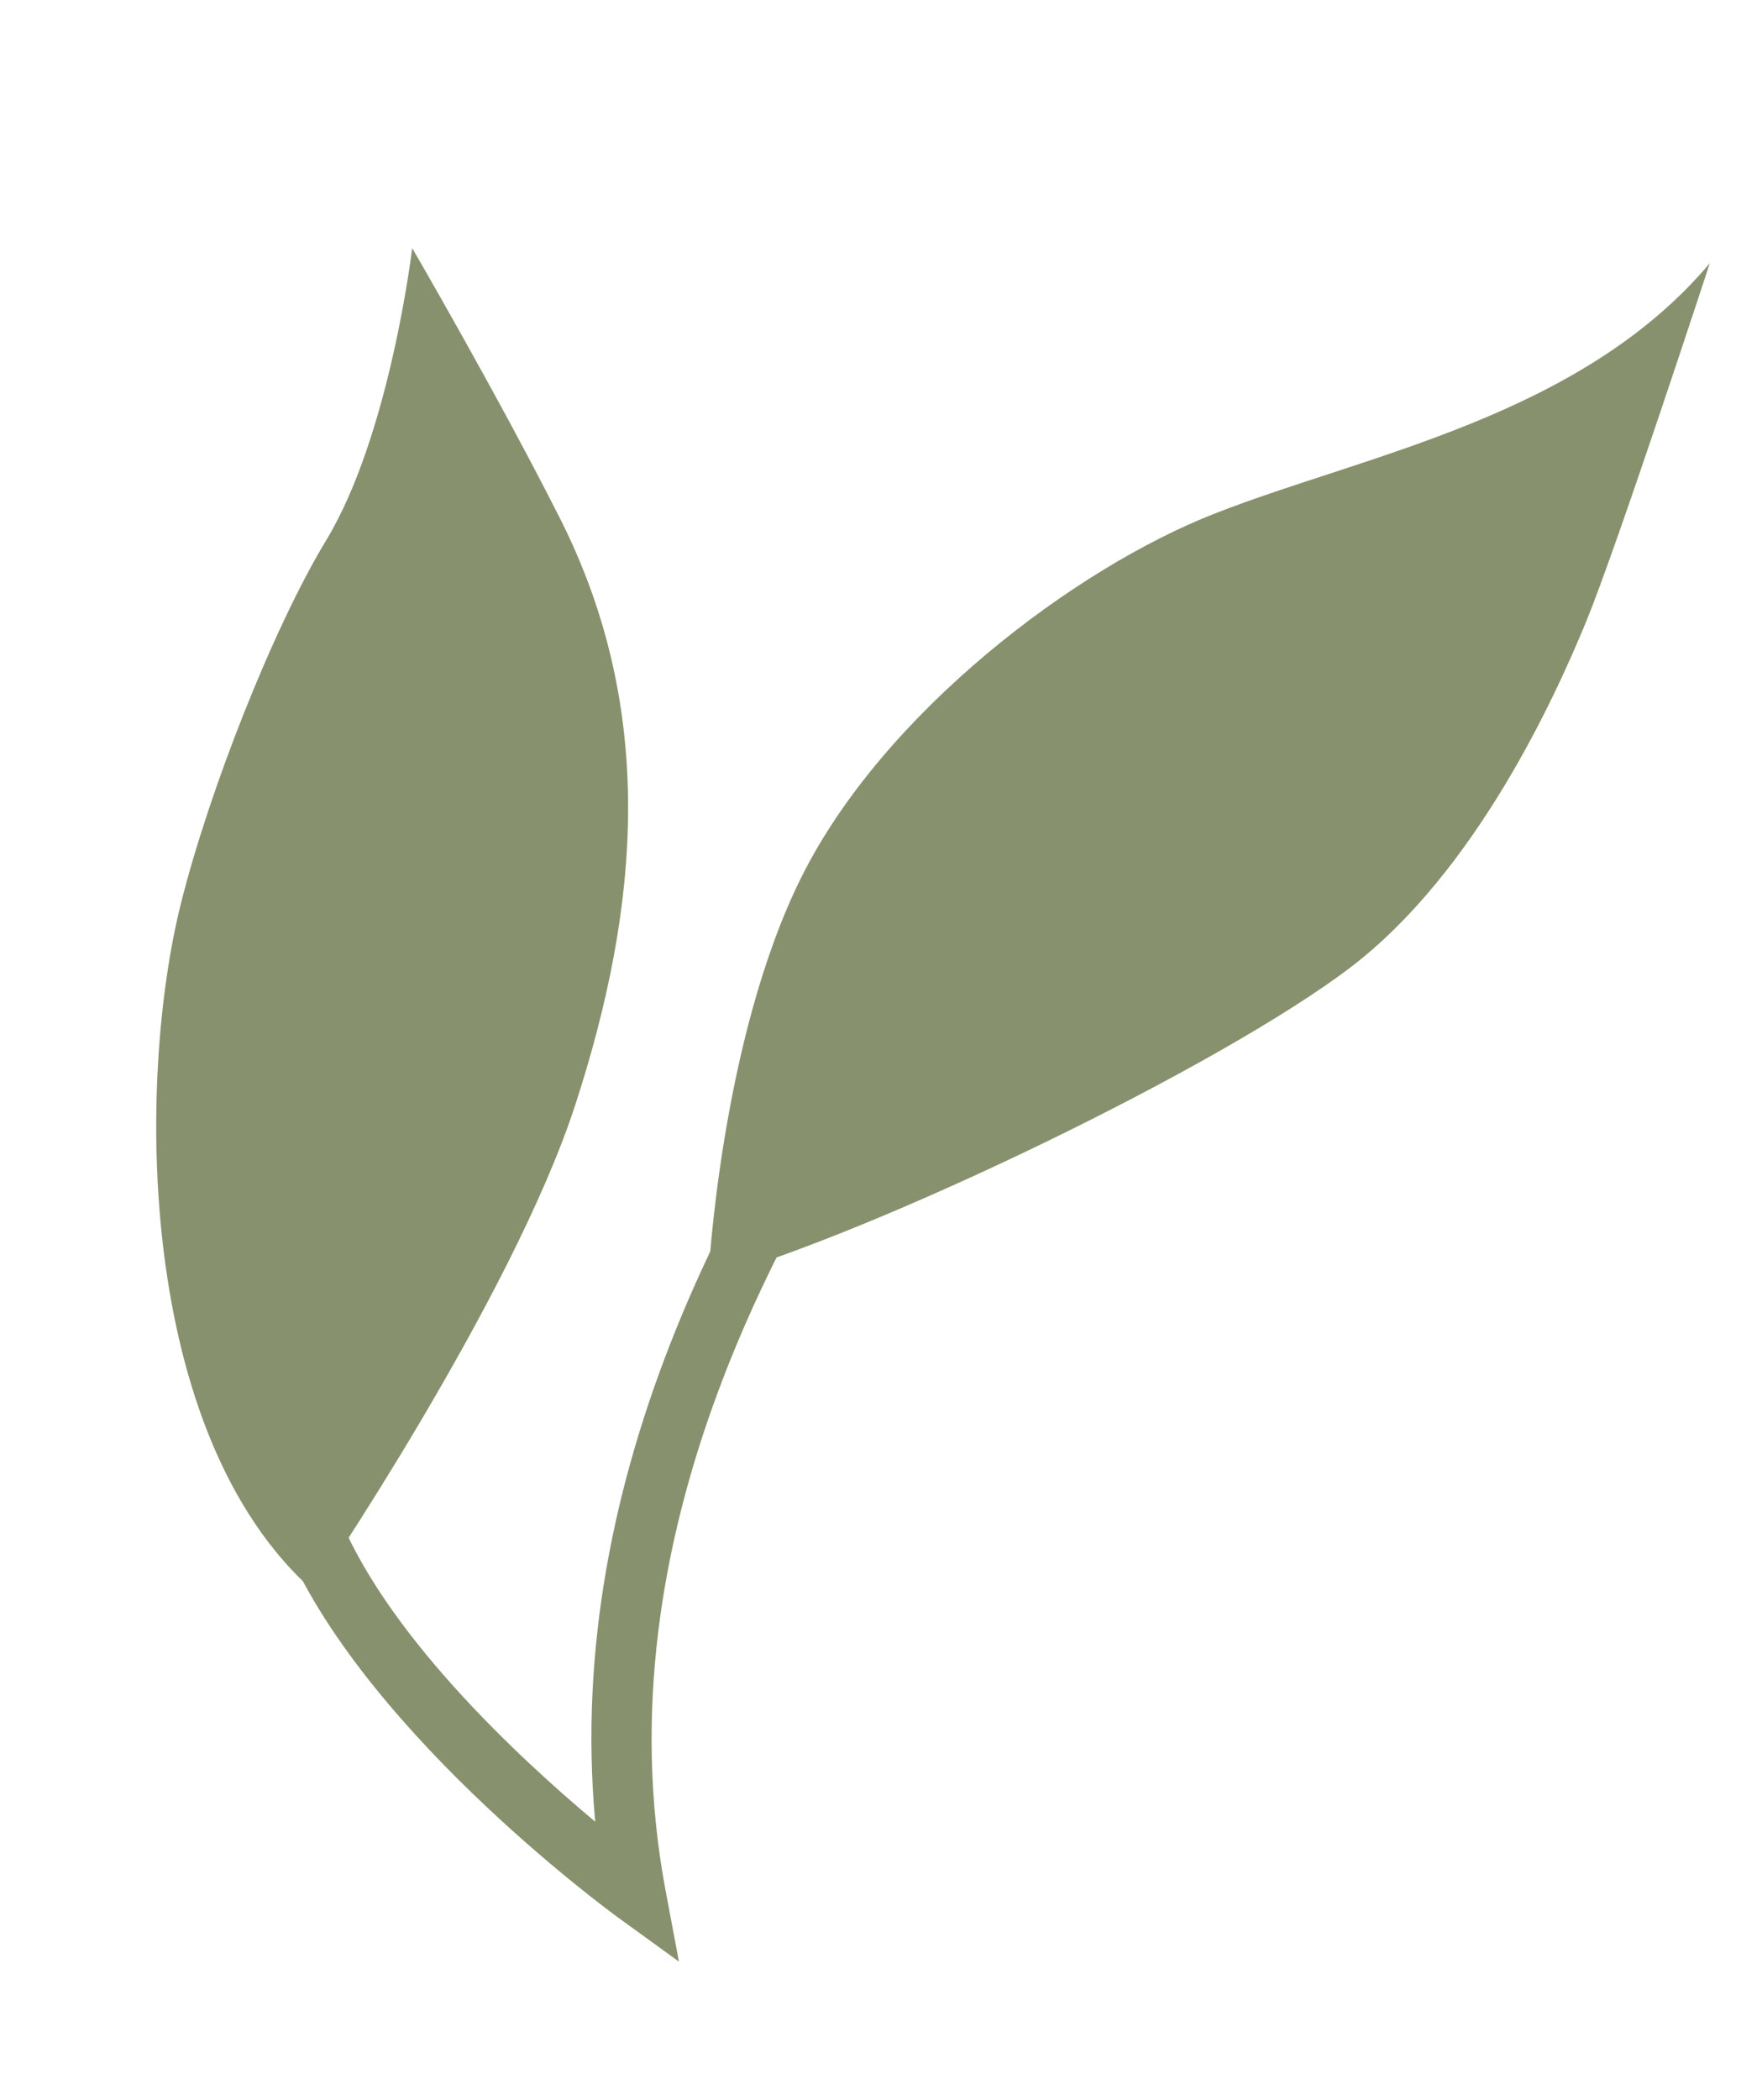
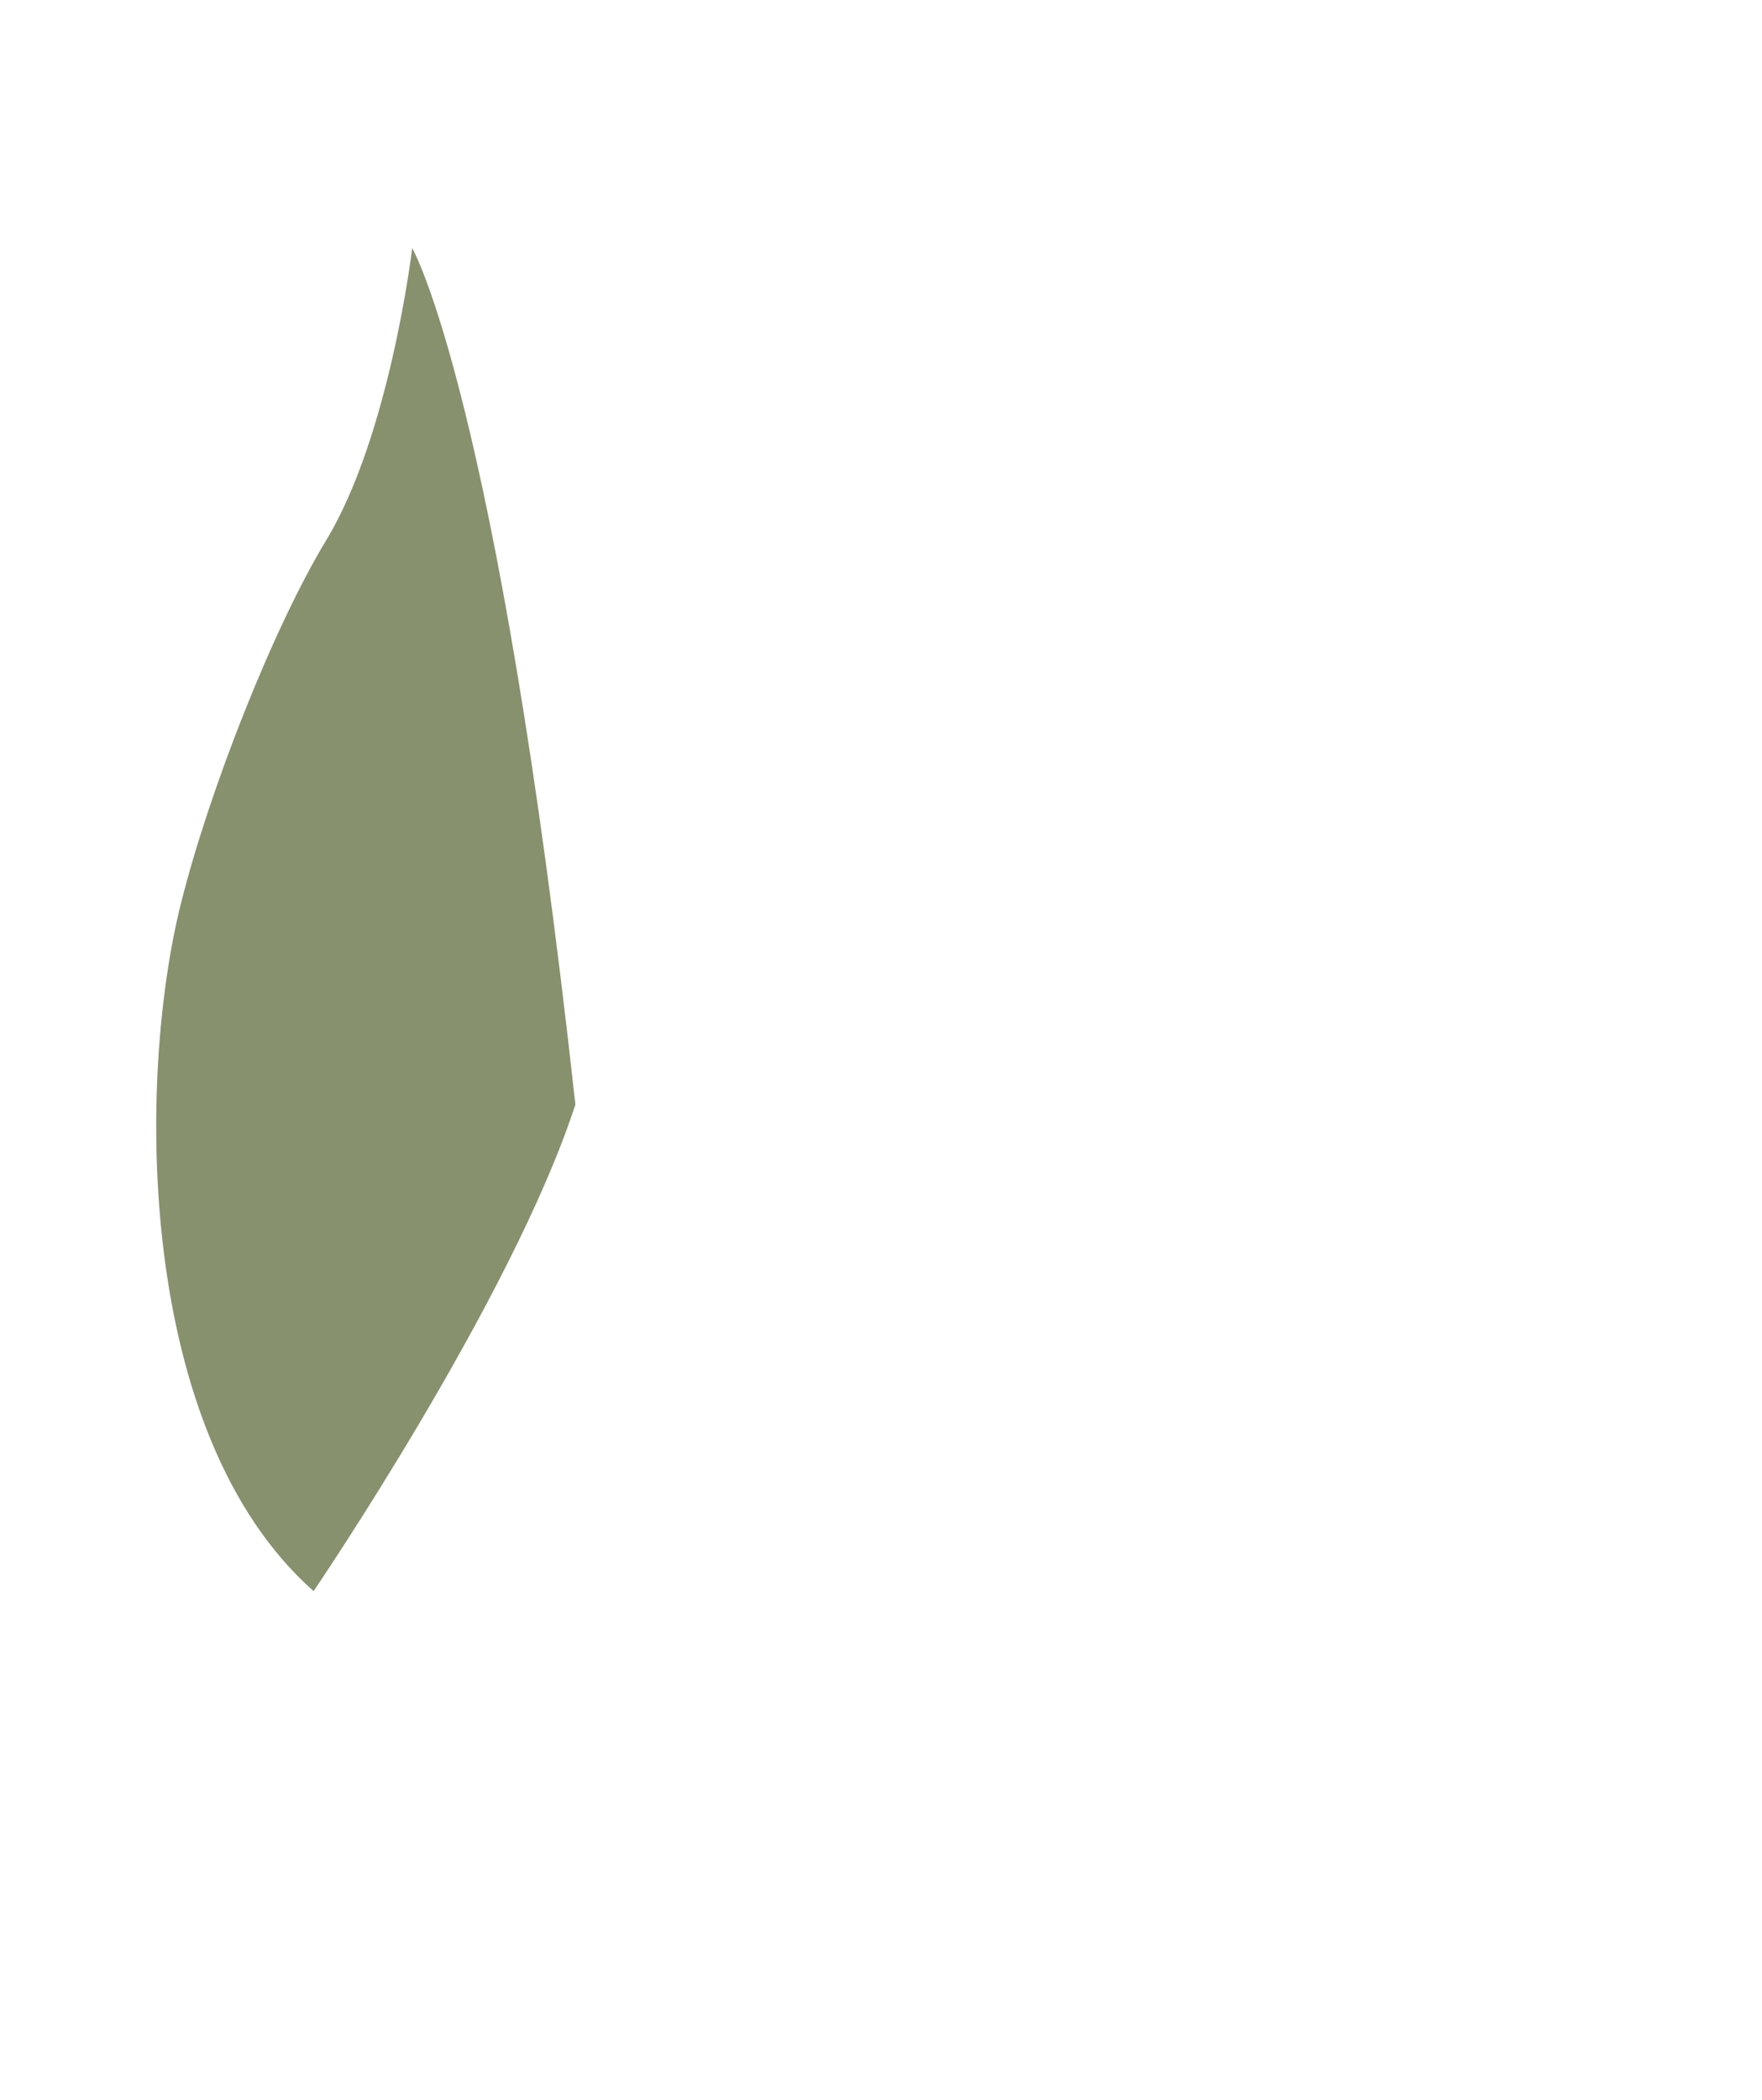
<svg xmlns="http://www.w3.org/2000/svg" width="47" height="56" viewBox="0 0 47 56" fill="none">
-   <path d="M45.607 7.021C45.607 7.021 43.147 14.543 42.302 16.596C41.457 18.649 39.353 23.249 36.043 25.784C32.569 28.44 23.359 32.879 18.891 34.122C18.891 34.122 19.21 27.709 21.394 23.359C23.578 19.009 28.66 15.153 32.419 13.69C36.422 12.122 42.145 11.123 45.607 7.021Z" fill="#87916D" />
-   <path d="M8.365 42.434C8.365 42.434 13.655 34.664 15.348 29.457C17.044 24.238 17.539 18.974 14.936 13.823C13.266 10.519 10.995 6.617 10.995 6.617C10.995 6.617 10.406 11.582 8.709 14.395C7.275 16.756 5.571 21.117 4.83 24.081C3.656 28.733 3.607 38.224 8.365 42.434Z" fill="#87916D" />
-   <path d="M18.11 52.315L16.474 51.129C16.186 50.92 9.396 45.929 7.456 40.813L8.964 40.238C10.198 43.493 13.797 46.843 15.877 48.584C14.185 30.109 34.167 14.443 35.083 13.718L36.082 14.979C35.859 15.159 14.39 32.014 17.735 50.318L18.11 52.315Z" fill="#87916D" />
+   <path d="M8.365 42.434C8.365 42.434 13.655 34.664 15.348 29.457C13.266 10.519 10.995 6.617 10.995 6.617C10.995 6.617 10.406 11.582 8.709 14.395C7.275 16.756 5.571 21.117 4.83 24.081C3.656 28.733 3.607 38.224 8.365 42.434Z" fill="#87916D" />
</svg>